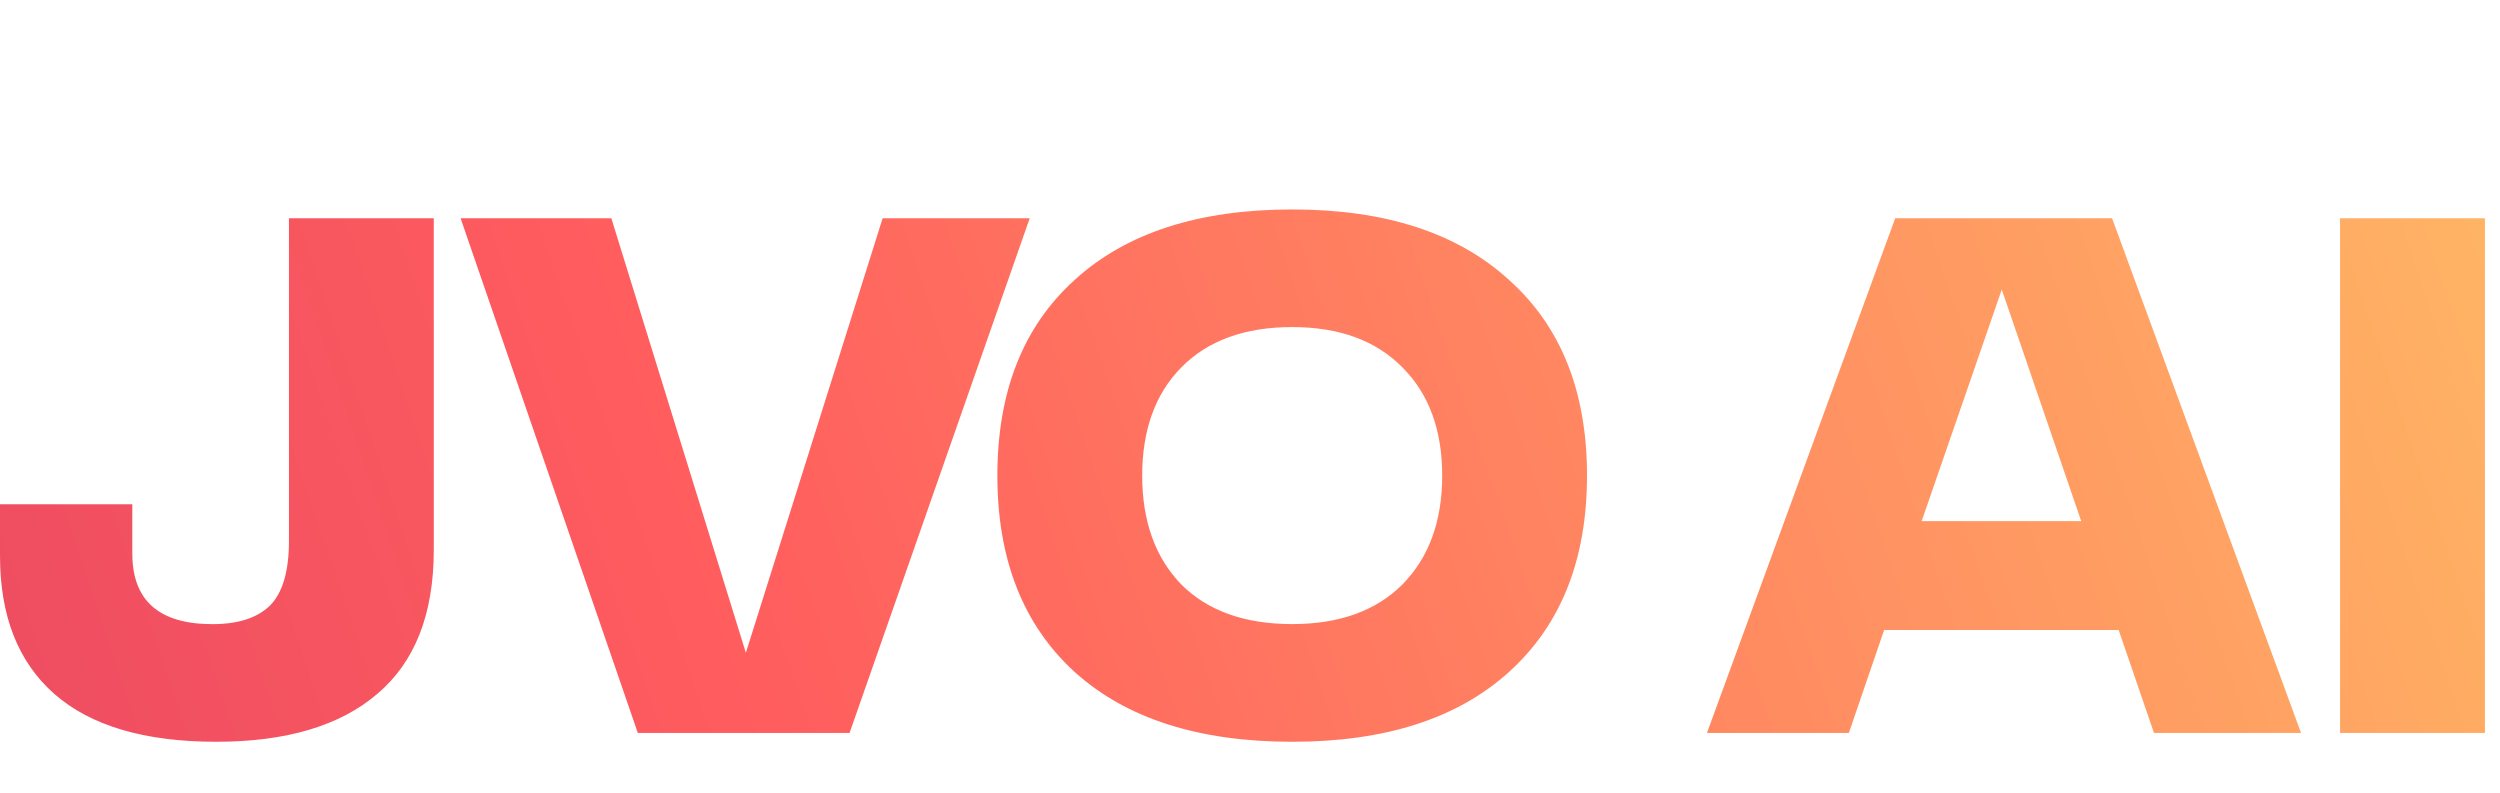
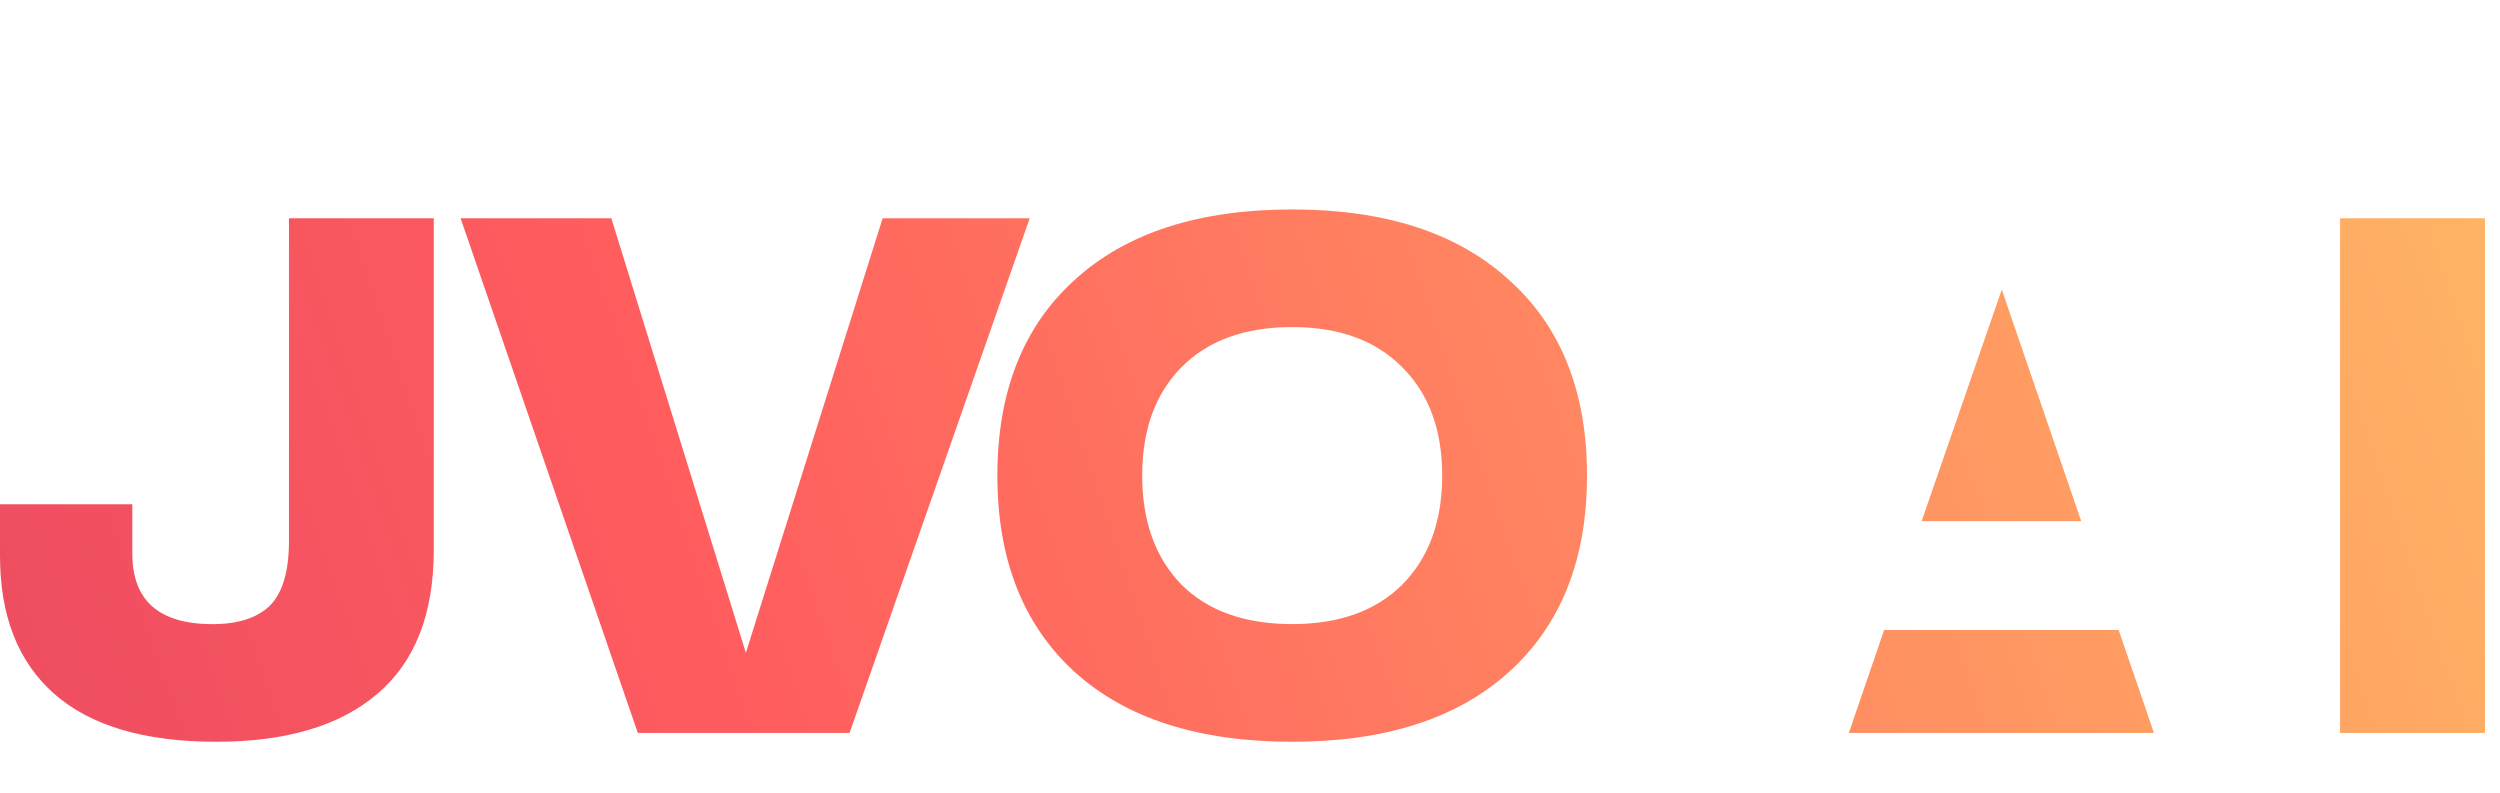
<svg xmlns="http://www.w3.org/2000/svg" width="41" height="13" viewBox="0 0 41 13" fill="none">
-   <path fill-rule="evenodd" clip-rule="evenodd" d="M16.357 7.8C16.357 9.174 16.779 10.247 17.623 11.019C18.467 11.783 19.657 12.165 21.192 12.165C22.72 12.165 23.905 11.783 24.749 11.019C25.602 10.247 26.027 9.174 26.027 7.8C26.027 6.425 25.602 5.356 24.749 4.592C23.905 3.82 22.72 3.435 21.192 3.435C19.657 3.435 18.467 3.82 17.623 4.592C16.779 5.356 16.357 6.425 16.357 7.8ZM18.732 7.8C18.732 7.052 18.945 6.461 19.372 6.027C19.806 5.585 20.413 5.364 21.192 5.364C21.964 5.364 22.567 5.585 23.001 6.027C23.435 6.461 23.652 7.052 23.652 7.8C23.652 8.547 23.435 9.142 23.001 9.584C22.567 10.018 21.964 10.235 21.192 10.235C20.413 10.235 19.806 10.018 19.372 9.584C18.945 9.142 18.732 8.547 18.732 7.8ZM35.325 12.02L34.746 10.332H30.9L30.321 12.02H27.994L31.081 3.58H34.638L37.737 12.02H35.325ZM31.515 8.547H34.132L32.829 4.749L31.515 8.547ZM14.475 3.58H16.887L13.933 12.02H10.46L7.554 3.58H10.026L12.232 10.706L14.475 3.58ZM4.739 3.58H7.114V9.018C7.114 10.071 6.805 10.858 6.186 11.381C5.575 11.903 4.695 12.165 3.545 12.165C2.371 12.165 1.487 11.903 0.892 11.381C0.297 10.858 0 10.103 0 9.114V8.27H2.17V9.078C2.17 9.85 2.609 10.236 3.485 10.236C3.903 10.236 4.216 10.135 4.425 9.934C4.634 9.725 4.739 9.371 4.739 8.873V3.58ZM38.377 3.58V12.02H40.753V3.58H38.377Z" fill="url(#paint0_linear_360_7090)" />
+   <path fill-rule="evenodd" clip-rule="evenodd" d="M16.357 7.8C16.357 9.174 16.779 10.247 17.623 11.019C18.467 11.783 19.657 12.165 21.192 12.165C22.72 12.165 23.905 11.783 24.749 11.019C25.602 10.247 26.027 9.174 26.027 7.8C26.027 6.425 25.602 5.356 24.749 4.592C23.905 3.82 22.72 3.435 21.192 3.435C19.657 3.435 18.467 3.82 17.623 4.592C16.779 5.356 16.357 6.425 16.357 7.8ZM18.732 7.8C18.732 7.052 18.945 6.461 19.372 6.027C19.806 5.585 20.413 5.364 21.192 5.364C21.964 5.364 22.567 5.585 23.001 6.027C23.435 6.461 23.652 7.052 23.652 7.8C23.652 8.547 23.435 9.142 23.001 9.584C22.567 10.018 21.964 10.235 21.192 10.235C20.413 10.235 19.806 10.018 19.372 9.584C18.945 9.142 18.732 8.547 18.732 7.8ZM35.325 12.02L34.746 10.332H30.9L30.321 12.02H27.994H34.638L37.737 12.02H35.325ZM31.515 8.547H34.132L32.829 4.749L31.515 8.547ZM14.475 3.58H16.887L13.933 12.02H10.46L7.554 3.58H10.026L12.232 10.706L14.475 3.58ZM4.739 3.58H7.114V9.018C7.114 10.071 6.805 10.858 6.186 11.381C5.575 11.903 4.695 12.165 3.545 12.165C2.371 12.165 1.487 11.903 0.892 11.381C0.297 10.858 0 10.103 0 9.114V8.27H2.17V9.078C2.17 9.85 2.609 10.236 3.485 10.236C3.903 10.236 4.216 10.135 4.425 9.934C4.634 9.725 4.739 9.371 4.739 8.873V3.58ZM38.377 3.58V12.02H40.753V3.58H38.377Z" fill="url(#paint0_linear_360_7090)" />
  <defs>
    <linearGradient id="paint0_linear_360_7090" x1="-32.5" y1="17.635" x2="47.859" y2="-9.501" gradientUnits="userSpaceOnUse">
      <stop stop-color="#B0193C" />
      <stop offset="0.249" stop-color="#DE3D65" />
      <stop offset="0.527" stop-color="#FF5D5E" />
      <stop offset="0.751" stop-color="#FF9562" />
      <stop offset="1" stop-color="#FED466" />
    </linearGradient>
  </defs>
</svg>